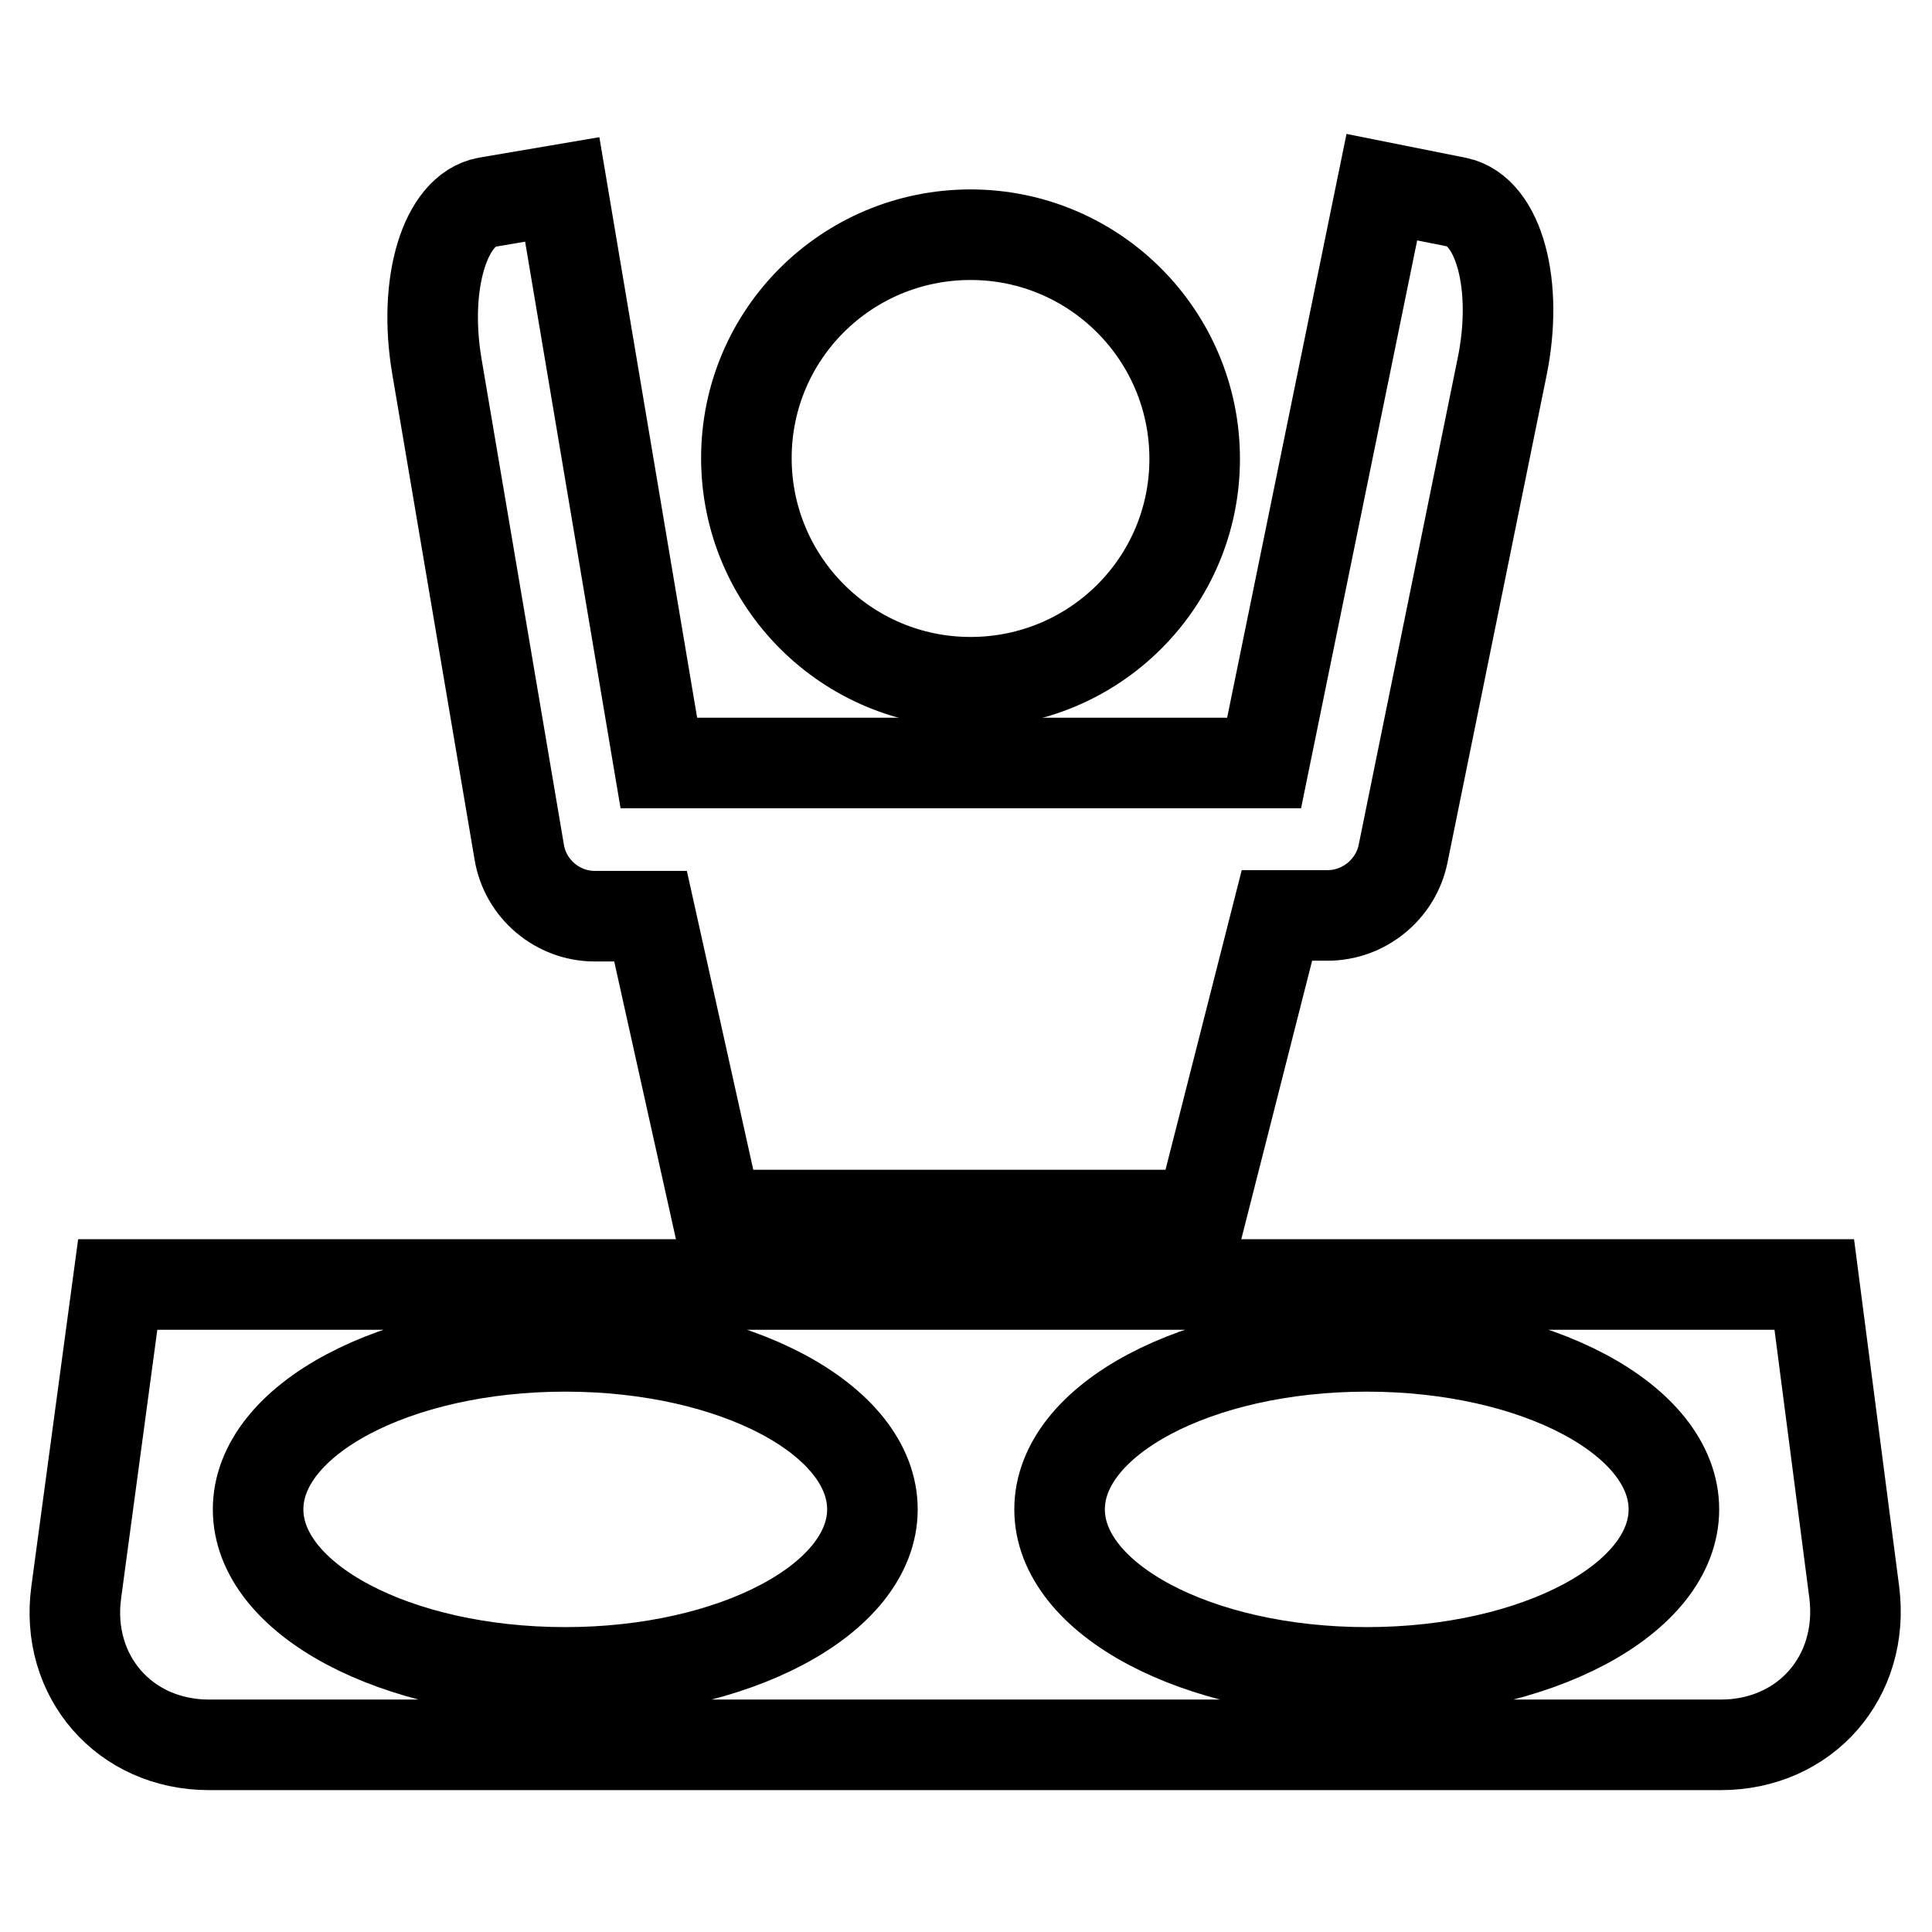
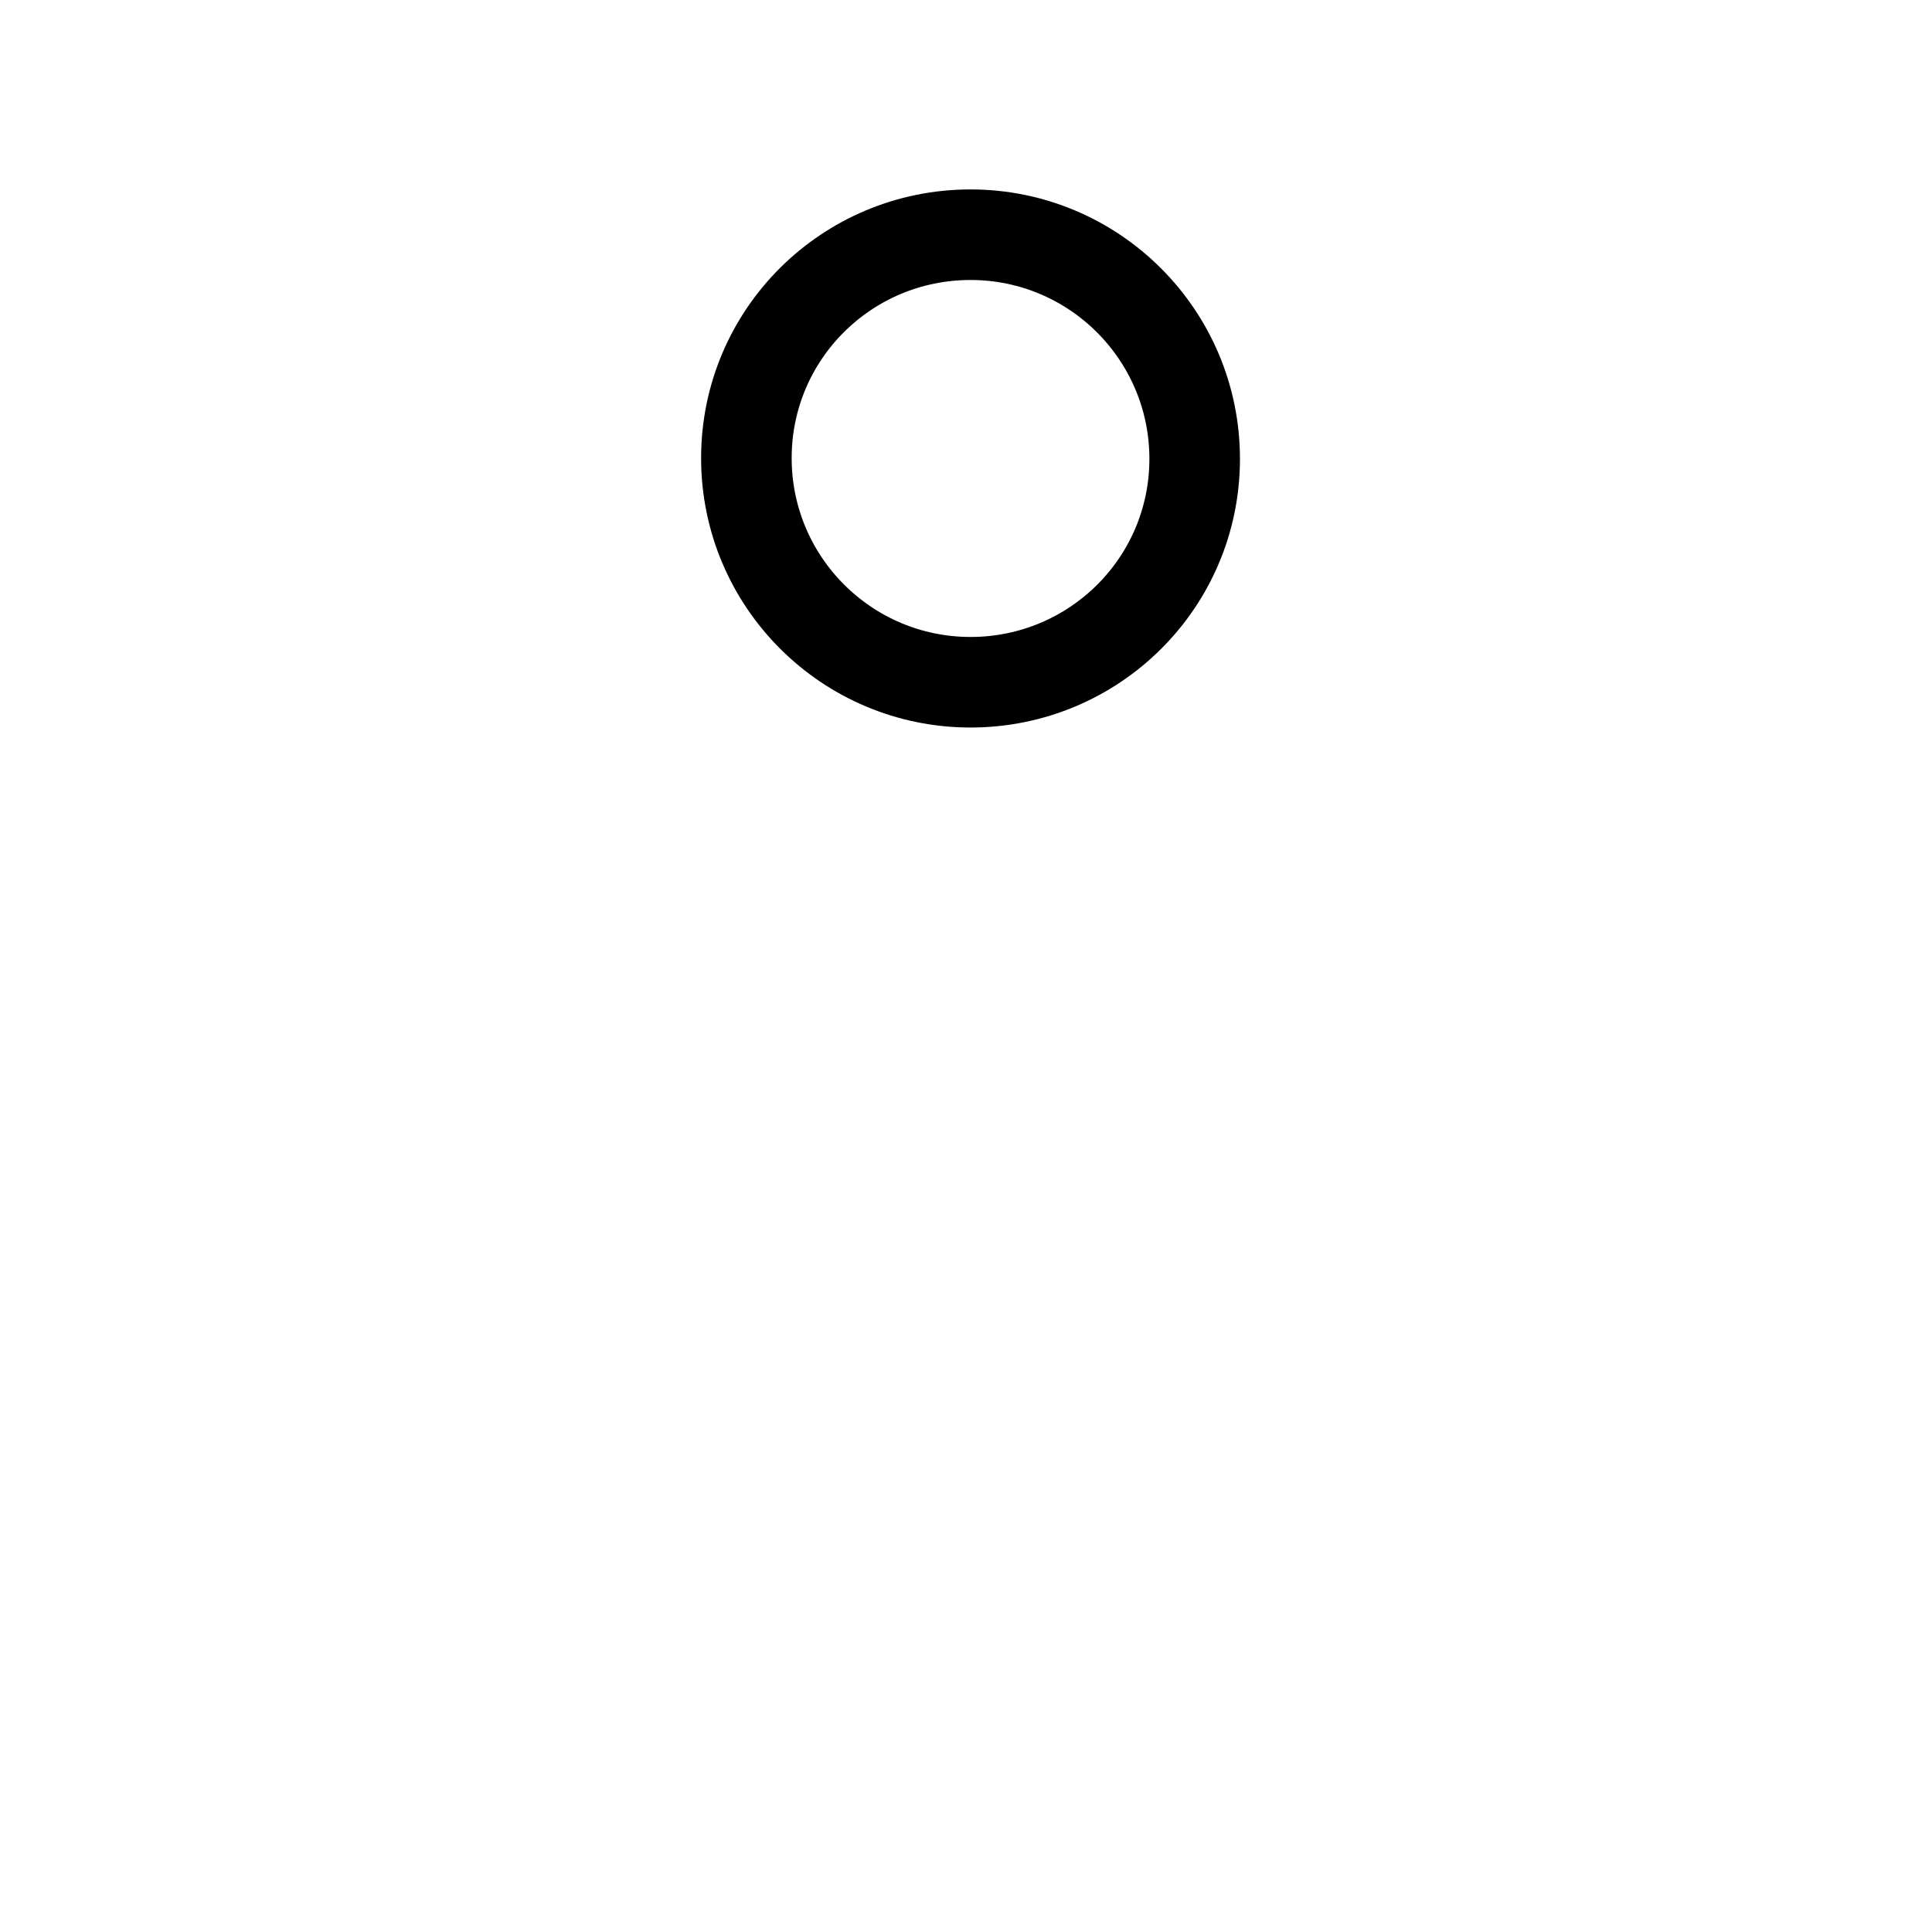
<svg xmlns="http://www.w3.org/2000/svg" version="1.1" x="0px" y="0px" viewBox="0 0 256 256" enable-background="new 0 0 256 256" xml:space="preserve">
  <g>
    <g>
      <g>
        <g>
          <path stroke-width="12" fill-opacity="0" stroke="#000000" d="M128.6,31.1c16.4,0,29.7,13.3,29.7,29.7S145,90.4,128.6,90.4c-16.4,0-29.7-13.3-29.7-29.7S112.2,31.1,128.6,31.1z" />
-           <path stroke-width="12" fill-opacity="0" stroke="#000000" d="M74.5,25.1l-10,1.7C59,27.8,56,37.5,57.9,48.6l10.9,64.3c0.8,4.9,5.1,8.5,10,8.5h7.4L95,161h64.1l10.1-39.7h6.7c4.8,0,9-3.4,10-8.1L199,48.8c2.3-11-0.4-20.8-5.9-22c-5.5-1.1-10-2-10-2l-15.6,76.3H87.3L74.5,25.1z" />
-           <path stroke-width="12" fill-opacity="0" stroke="#000000" d="M240.4,170.2H15.6l-5.5,40.8c-1.5,11.1,6.4,20.2,17.6,20.2h200.3c11.2,0,19.1-9,17.7-20.2L240.4,170.2z M74.9,221.6c-22.5,0-40.7-9.7-40.7-21.6s18.2-21.6,40.7-21.6s40.7,9.7,40.7,21.6C115.6,211.9,97.3,221.6,74.9,221.6z M181.1,221.6c-22.5,0-40.7-9.7-40.7-21.6s18.2-21.6,40.7-21.6s40.7,9.7,40.7,21.6C221.8,211.9,203.6,221.6,181.1,221.6z" />
        </g>
      </g>
      <g />
      <g />
      <g />
      <g />
      <g />
      <g />
      <g />
      <g />
      <g />
      <g />
      <g />
      <g />
      <g />
      <g />
      <g />
    </g>
  </g>
</svg>